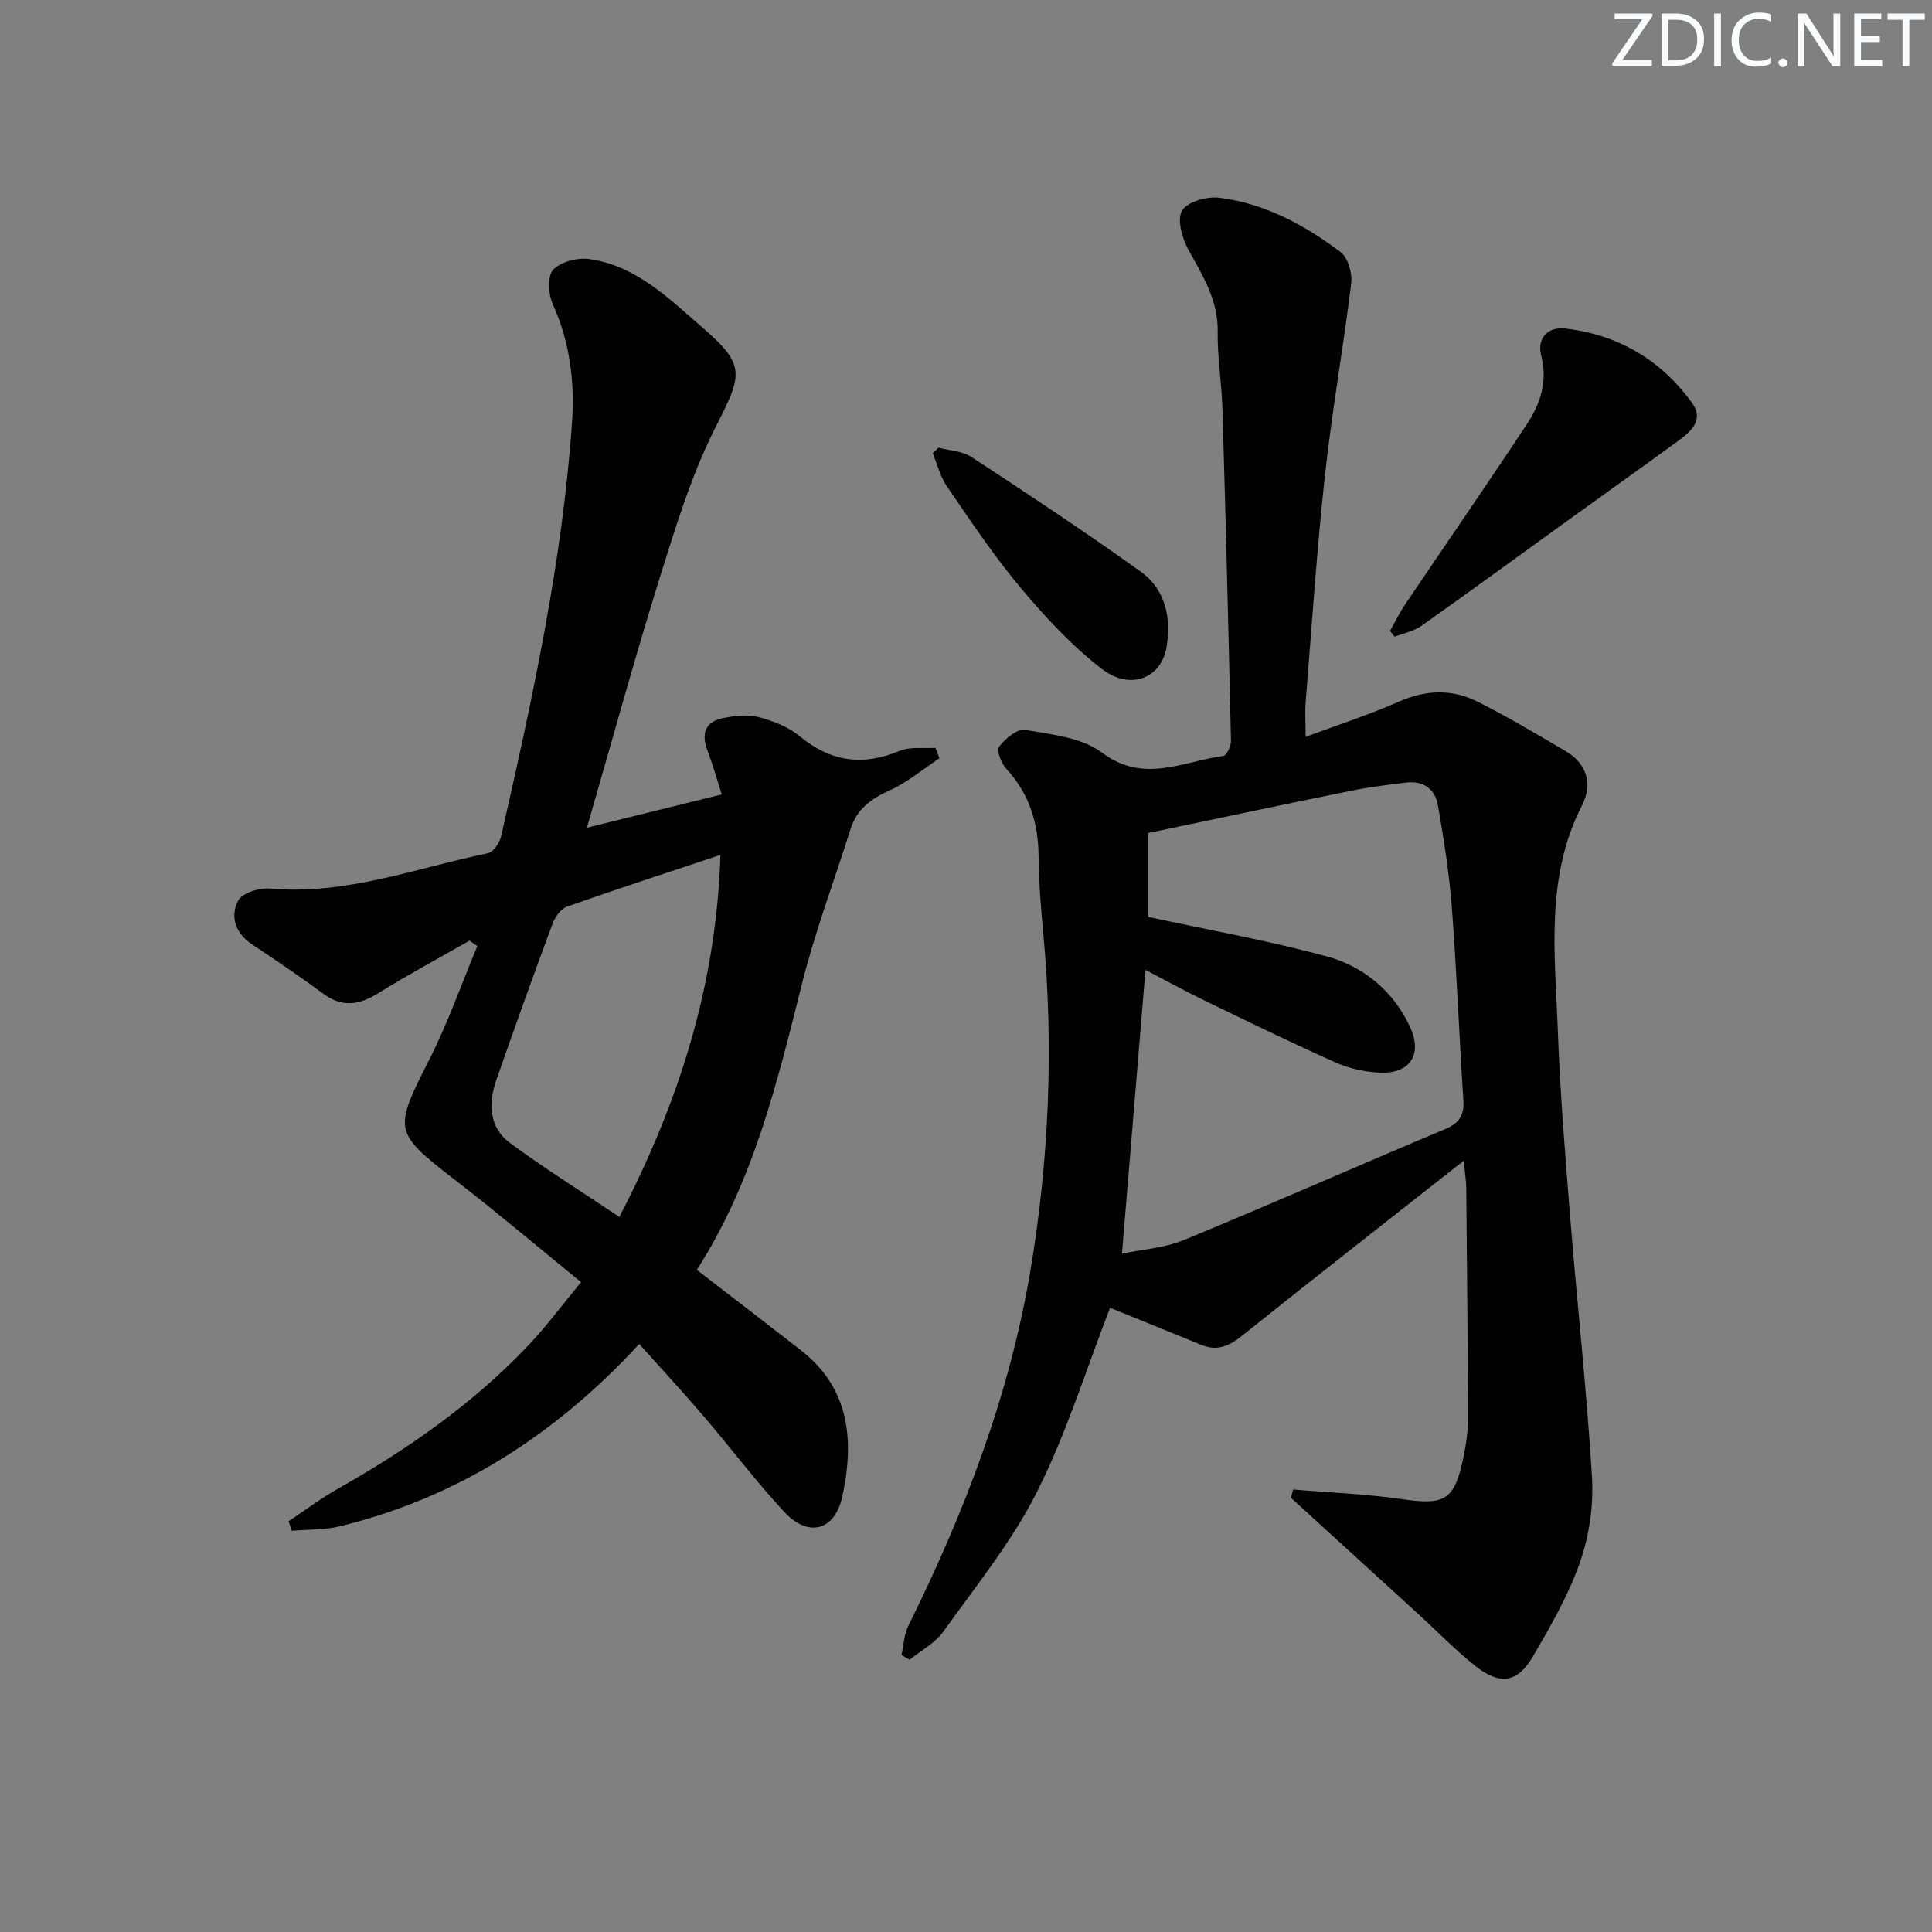
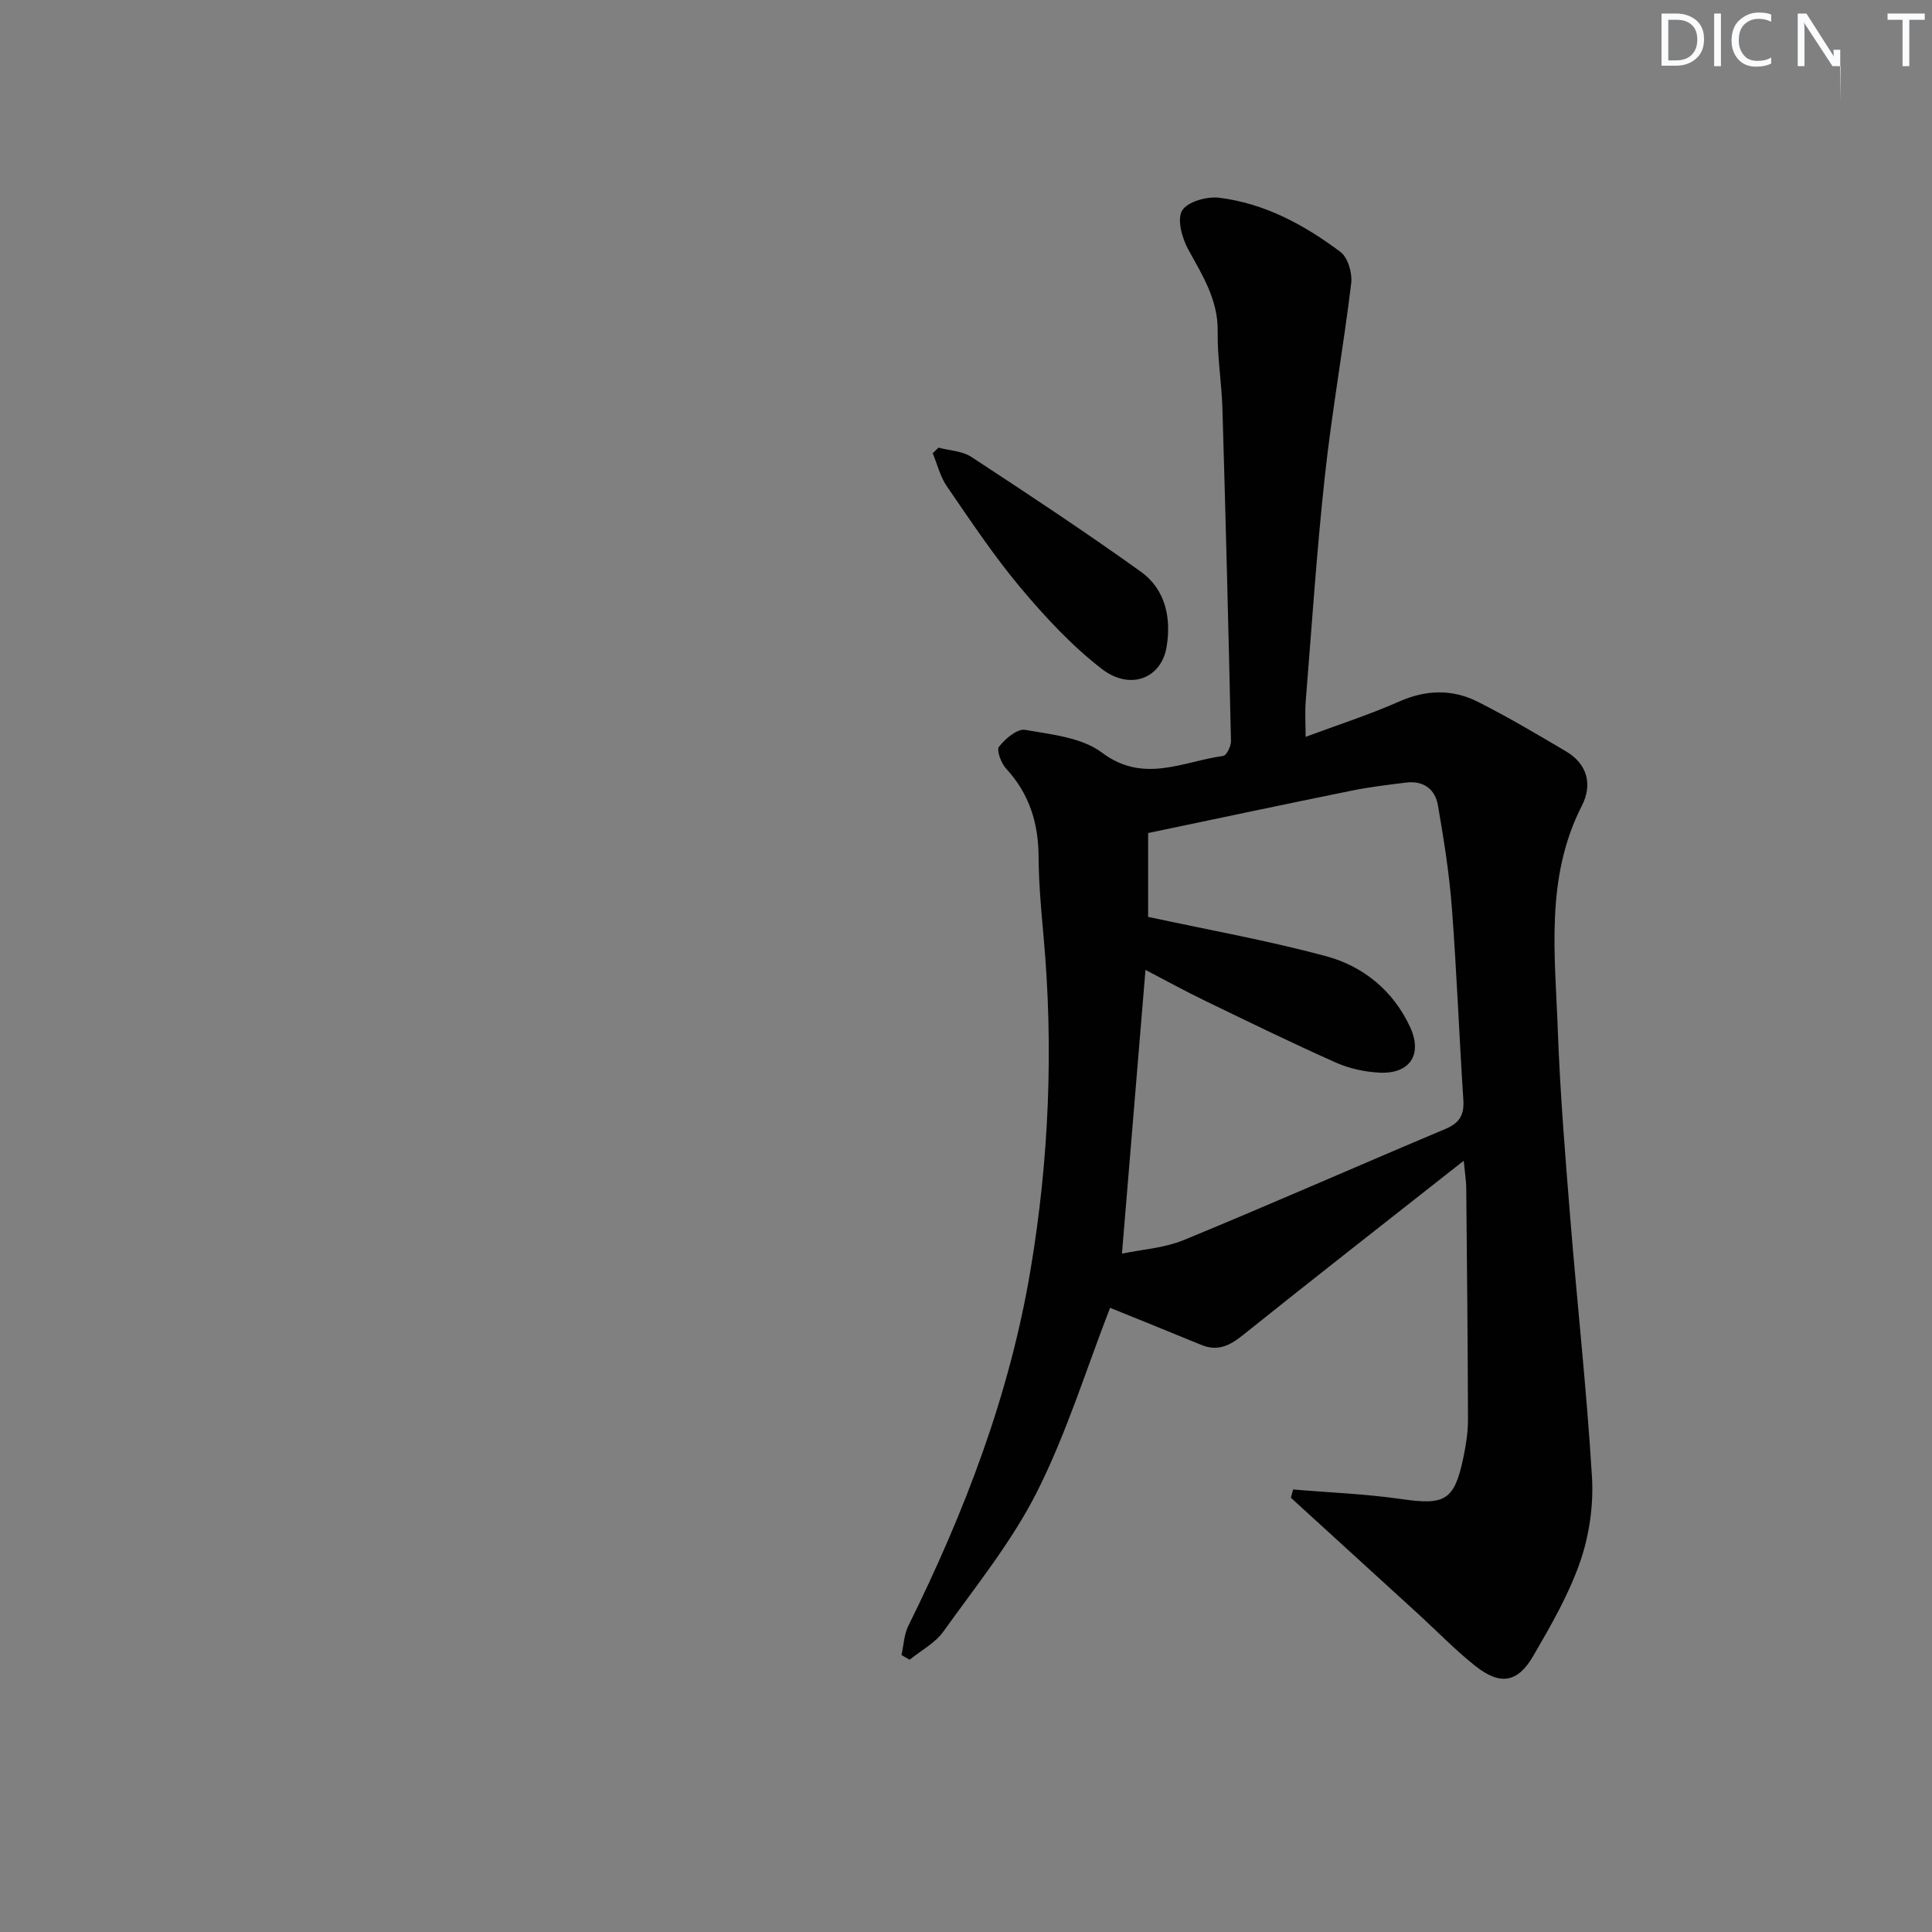
<svg xmlns="http://www.w3.org/2000/svg" enable-background="new 0 0 400 400" viewBox="0 0 400 400">
  <rect x="0" y="0" width="400" height="400" fill="#808080" stroke="none" />
  <g fill="#fafbfc">
-     <path d="m342.2 3.2-6.3 9.2h6.1v1.2h-8.2v-.5l6.2-9.1h-5.7v-1.2h7.8v.4z" />
    <path d="m344 13.7v-10.9h3.1c1.6 0 3 .5 4.1 1.4 1.1 1 1.6 2.2 1.6 3.9s-.5 3-1.6 4-2.5 1.5-4.2 1.5h-3zm1.4-9.6v8.4h1.6c1.4 0 2.5-.4 3.2-1.1.8-.8 1.2-1.8 1.2-3.2s-.4-2.4-1.2-3.1-1.8-1-3.1-1z" />
    <path d="m356.3 2.8v10.9h-1.4v-10.9z" />
    <path d="m366.6 13.2c-.8.4-1.8.6-3 .6-1.6 0-2.8-.5-3.7-1.5s-1.4-2.3-1.4-3.9c0-1.7.5-3.2 1.6-4.2s2.4-1.6 4-1.6c1 0 1.9.1 2.6.4v1.5c-.8-.4-1.6-.6-2.6-.6-1.2 0-2.2.4-3 1.2s-1.1 1.9-1.1 3.3c0 1.3.4 2.3 1.1 3.1s1.6 1.1 2.8 1.1c1.1 0 2-.2 2.8-.7v1.3z" />
-     <path d="m368.2 13c0-.3.1-.5.3-.6.2-.2.4-.3.6-.3.3 0 .5.1.7.3s.3.4.3.6-.1.5-.3.6c-.2.2-.4.3-.7.3s-.5-.1-.6-.3c-.2-.2-.3-.4-.3-.6z" />
-     <path d="m381.1 13.7h-1.7l-5.5-8.4c-.2-.2-.3-.5-.4-.7 0 .2.1.8.1 1.5v7.6h-1.4v-10.9h1.8l5.3 8.3c.3.4.4.6.4.8 0-.3-.1-.8-.1-1.6v-7.5h1.4v10.9z" />
-     <path d="m389.7 13.7h-5.8v-10.9h5.6v1.2h-4.2v3.5h3.9v1.2h-3.9v3.7h4.4z" />
+     <path d="m381.1 13.7h-1.7l-5.5-8.4c-.2-.2-.3-.5-.4-.7 0 .2.1.8.1 1.5v7.6h-1.4v-10.9h1.8l5.3 8.3c.3.4.4.6.4.8 0-.3-.1-.8-.1-1.6h1.4v10.9z" />
    <path d="m398.4 4.1h-3.1v9.6h-1.4v-9.6h-3.1v-1.3h7.7v1.3z" />
  </g>
  <path d="m267.73 308.38c7.52.64 15.08.92 22.53 2 8.89 1.29 10.86.28 12.72-8.63.54-2.59.96-5.26.95-7.89-.04-15.99-.21-31.99-.36-47.98-.01-1.28-.23-2.55-.52-5.56-15.91 12.53-30.91 24.23-45.76 36.13-2.72 2.18-5.2 3.39-8.59 1.99-6.56-2.71-13.16-5.35-18.87-7.67-4.94 12.71-9 25.93-15.13 38.1-5.19 10.29-12.63 19.48-19.39 28.93-1.71 2.39-4.62 3.91-6.98 5.83-.56-.32-1.12-.65-1.69-.97.46-2.03.53-4.26 1.43-6.07 11.62-23.47 20.95-47.74 25.29-73.68 3.84-22.91 4.79-45.96 2.69-69.13-.5-5.46-.99-10.94-1.02-16.41-.04-6.97-1.92-13.03-6.72-18.23-1.03-1.12-2.04-3.82-1.47-4.55 1.29-1.65 3.79-3.77 5.41-3.48 5.45.96 11.72 1.57 15.88 4.7 8.67 6.52 16.78 1.82 25.12.7.69-.09 1.63-2.01 1.61-3.07-.51-22.96-1.09-45.91-1.77-68.86-.16-5.31-1.07-10.62-.98-15.91.11-6.6-3.17-11.67-6.13-17.09-1.27-2.33-2.32-6.2-1.23-8 1.11-1.82 5.12-2.95 7.65-2.64 9.43 1.15 17.66 5.62 25.14 11.23 1.54 1.16 2.47 4.4 2.21 6.5-1.62 13.32-4 26.56-5.45 39.89-1.69 15.52-2.71 31.12-3.97 46.68-.17 2.13-.02 4.29-.02 7.32 6.72-2.5 13.19-4.58 19.36-7.31 5.59-2.47 11.02-2.61 16.3.05 6.22 3.13 12.23 6.7 18.24 10.25 4.49 2.65 5.51 6.94 3.31 11.24-7.64 14.93-5.56 30.84-4.99 46.54.47 12.95 1.53 25.87 2.57 38.79 1.44 17.89 3.42 35.74 4.5 53.65.35 5.81-.54 12.05-2.44 17.55-2.36 6.83-6.07 13.26-9.74 19.56-3.22 5.54-6.85 6.09-11.93 2.07-4.16-3.29-7.87-7.14-11.79-10.73-8.81-8.05-17.62-16.09-26.44-24.13.15-.57.31-1.14.47-1.71zm-35.44-48.83c3.97-.84 8.68-1.12 12.82-2.82 18.13-7.46 36.07-15.39 54.14-22.99 2.94-1.24 3.93-2.91 3.72-6.03-.87-13.27-1.37-26.56-2.38-39.82-.54-7.08-1.67-14.14-2.88-21.15-.57-3.33-2.98-5.16-6.56-4.72-3.77.47-7.55.91-11.27 1.67-13.75 2.79-27.47 5.7-42.17 8.78v17.36c12.3 2.66 24.7 4.87 36.81 8.13 7.74 2.08 13.95 7.17 17.42 14.67 2.65 5.71-.06 9.73-6.27 9.45-3.06-.14-6.29-.84-9.08-2.08-9.1-4.05-18.05-8.42-27.01-12.76-4.26-2.06-8.41-4.34-12.42-6.43-1.63 19.57-3.21 38.68-4.87 58.74z" fill="#010102" />
-   <path d="m144.27 262.91c7.35 5.67 14.45 11.13 21.52 16.62 9.8 7.61 11.25 18.1 8.61 30.27-1.55 7.15-7.05 8.59-12.02 3.23-5.88-6.33-11.09-13.27-16.72-19.84-4.3-5.02-8.79-9.87-13.31-14.93-17.33 18.78-37.57 31.8-62.02 37.75-3.2.78-6.62.63-9.93.92-.22-.66-.43-1.32-.65-1.98 3.35-2.23 6.59-4.67 10.08-6.65 14.56-8.23 28.19-17.7 39.71-29.92 3.63-3.85 6.8-8.13 10.76-12.93-8.83-7.19-17.16-14.25-25.79-20.92-13.13-10.14-13.1-10.44-5.63-25.15 3.84-7.57 6.66-15.65 9.95-23.5-.54-.38-1.08-.76-1.62-1.13-6.3 3.6-12.71 7.03-18.86 10.86-3.96 2.47-7.47 3.05-11.43.12-4.81-3.56-9.79-6.91-14.77-10.23-3.48-2.32-4.54-5.81-2.82-9.07.84-1.59 4.42-2.66 6.62-2.46 15.68 1.39 30.16-4.24 45.06-7.32 1.14-.24 2.45-2.19 2.76-3.56 6.43-28.33 12.67-56.72 14.67-85.78.57-8.22-.46-16.53-4-24.35-.93-2.05-1.14-5.8.08-7.11 1.57-1.67 5.06-2.57 7.5-2.22 9.74 1.39 16.53 8.23 23.51 14.27 8.96 7.74 8.13 9.7 2.7 20.39-4.99 9.8-8.27 20.55-11.57 31.11-5.29 16.93-9.96 34.06-15.15 51.97 9.37-2.31 18.26-4.5 27.92-6.89-1.05-3.27-1.87-6.23-2.96-9.09-1.35-3.55-.44-6.01 3.32-6.74 2.38-.47 5.03-.78 7.3-.18 2.99.79 6.15 2.02 8.49 3.96 6.41 5.32 13.06 6.2 20.68 3.03 2.18-.91 4.93-.46 7.41-.63.28.72.56 1.44.84 2.15-3.41 2.26-6.61 4.99-10.3 6.65-3.87 1.74-6.8 3.87-8.1 7.99-3.39 10.72-7.37 21.29-10.1 32.18-5.13 20.47-10.07 40.95-21.74 59.11zm4.89-85.91c-11.12 3.71-21.5 7.08-31.78 10.71-1.27.45-2.47 2.15-2.98 3.54-3.98 10.72-7.85 21.47-11.61 32.27-1.7 4.87-1.61 9.87 2.84 13.15 7.14 5.27 14.69 9.98 22.6 15.28 12.33-23.75 20.06-47.87 20.93-74.95z" fill="#010102" />
-   <path d="m287.79 130.63c1-1.78 1.89-3.65 3.03-5.34 8.43-12.51 17.01-24.91 25.32-37.5 2.77-4.19 4.33-8.78 2.95-14.15-.91-3.55 1.28-6.05 5-5.62 10.91 1.27 19.77 6.48 26.2 15.36 2.7 3.74-.43 6.15-3.16 8.14-7.91 5.77-15.89 11.43-23.82 17.16-9.69 6.98-19.32 14.04-29.08 20.93-1.57 1.11-3.65 1.49-5.5 2.21-.32-.4-.63-.8-.94-1.19z" fill="#010102" />
  <path d="m194.3 92.68c2.29.61 4.93.69 6.81 1.92 11.81 7.74 23.6 15.53 35.07 23.75 5.15 3.69 6.36 9.65 5.34 15.65-1.11 6.48-7.54 9.02-13.42 4.48-6.24-4.82-11.74-10.76-16.83-16.83-5.54-6.61-10.35-13.86-15.25-20.99-1.37-2-1.96-4.53-2.91-6.82.4-.39.79-.78 1.19-1.16z" fill="#010102" />
</svg>